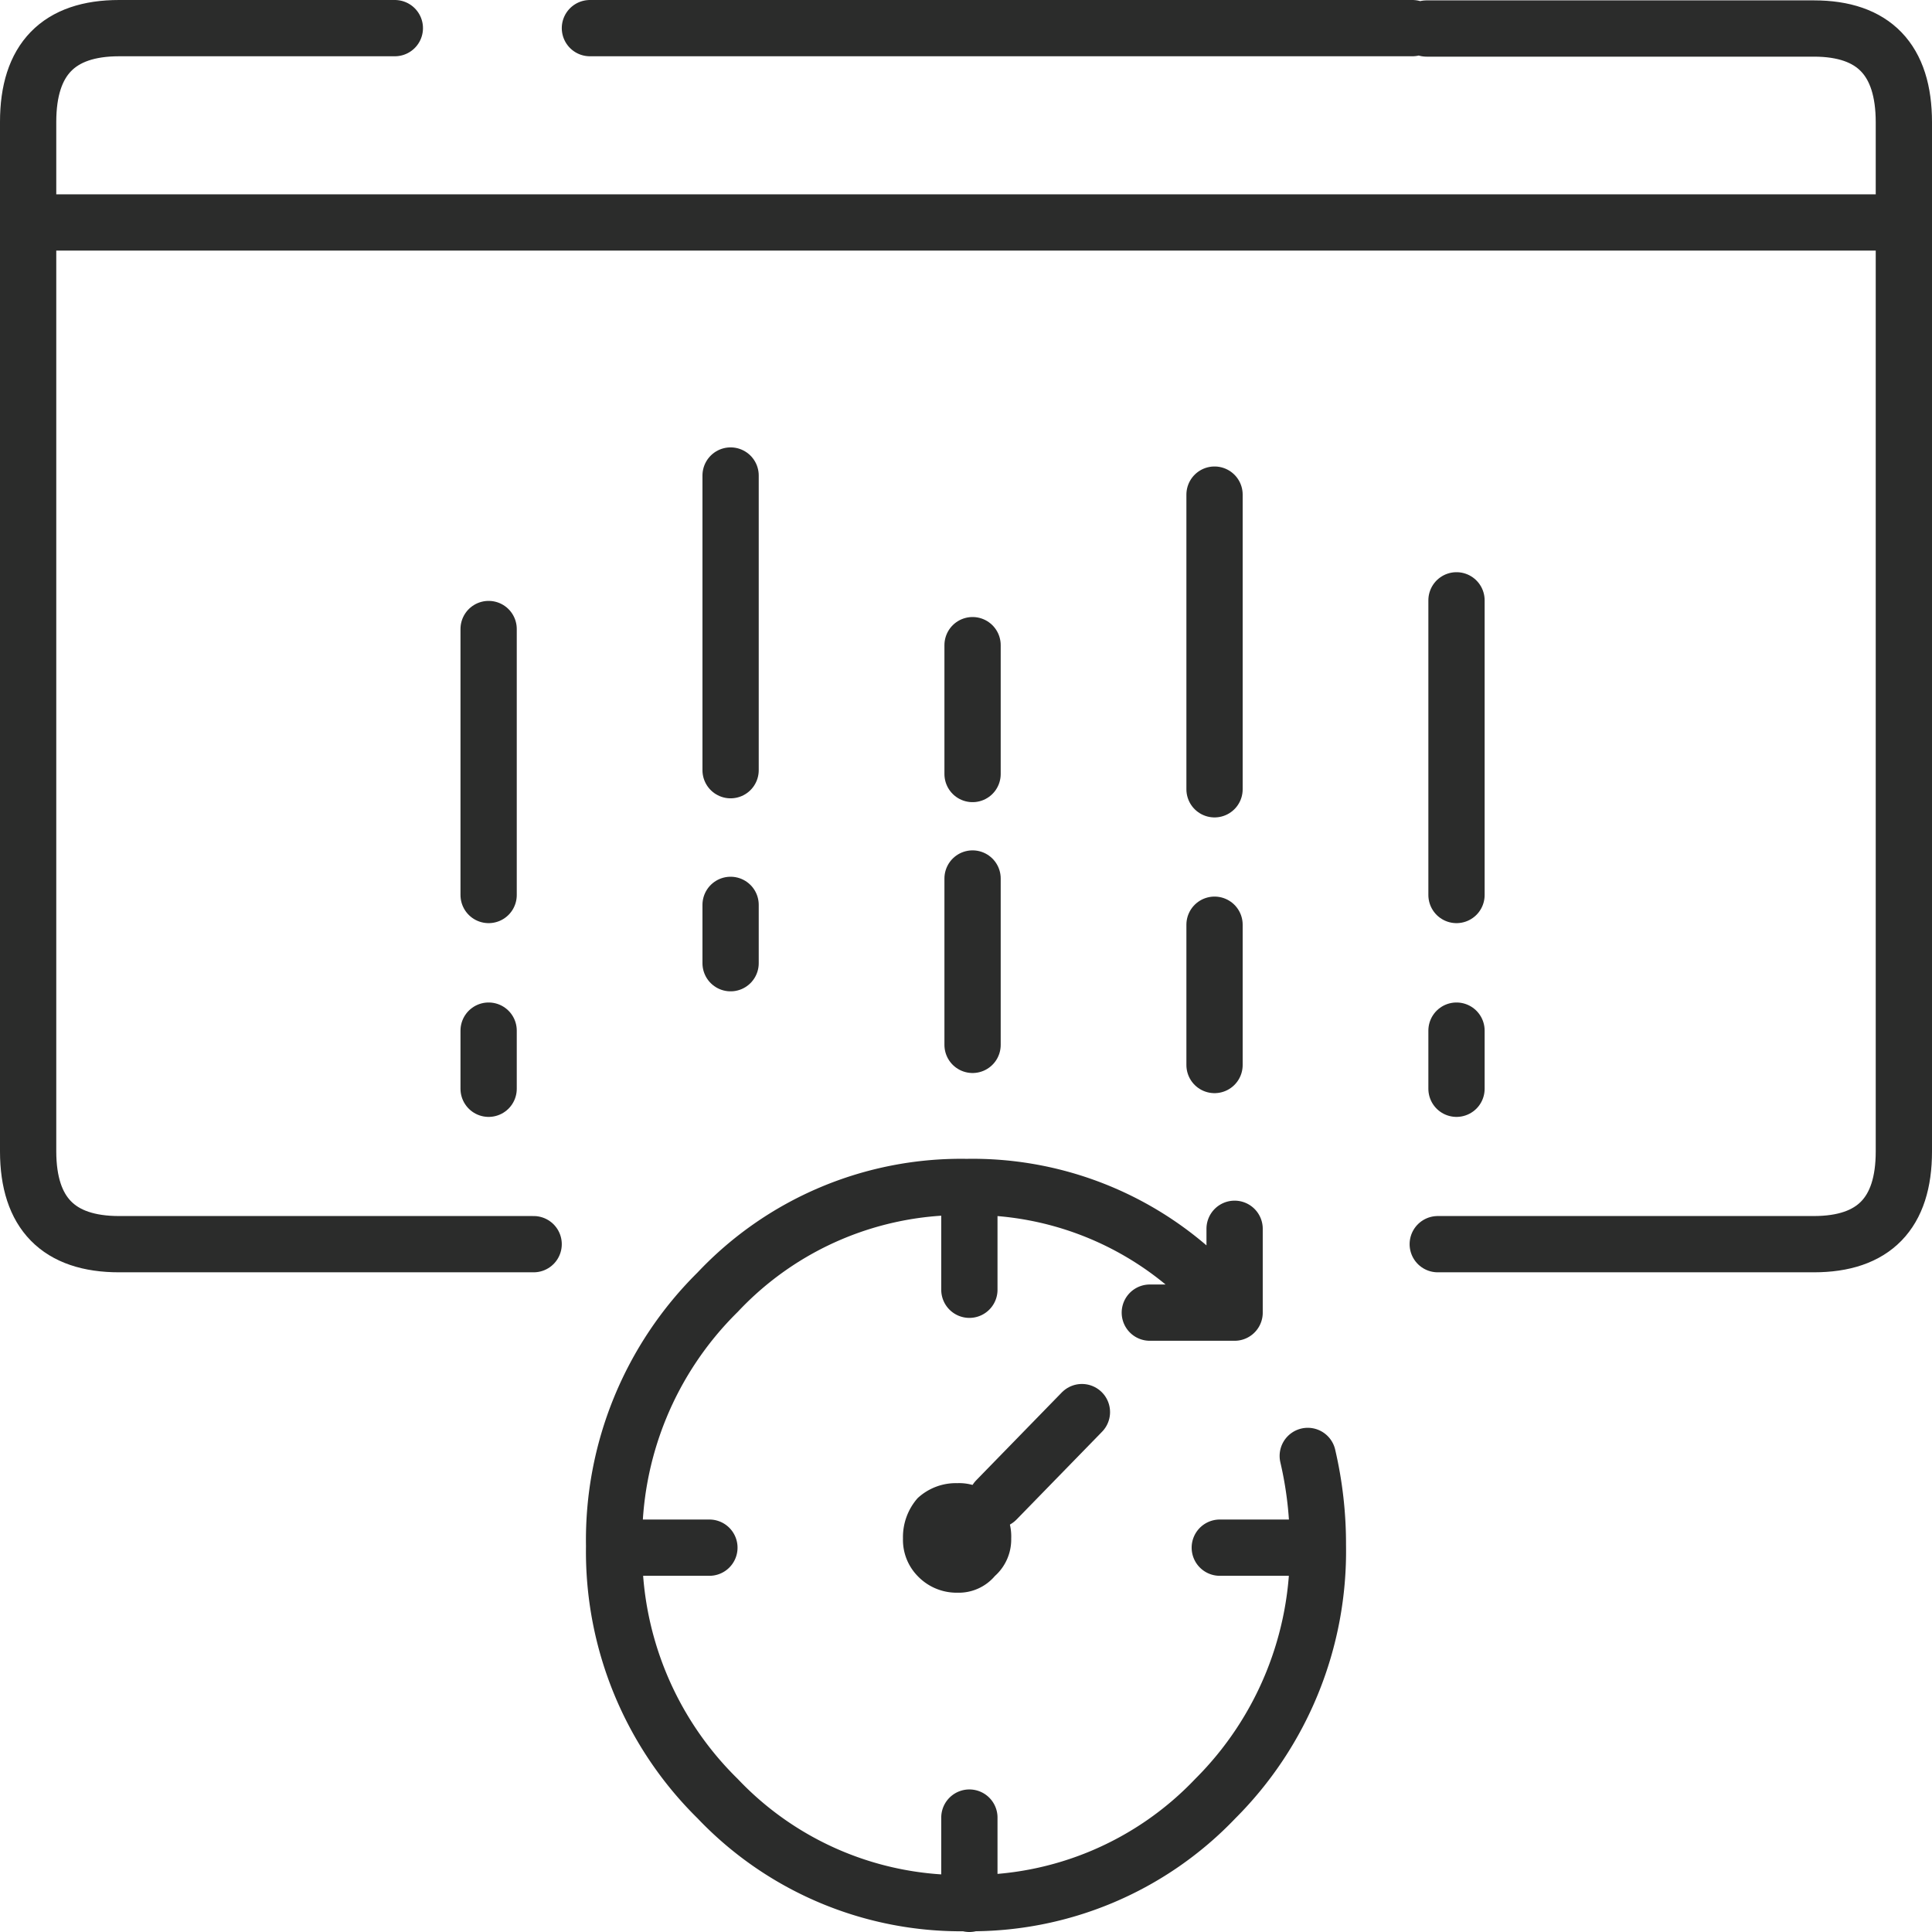
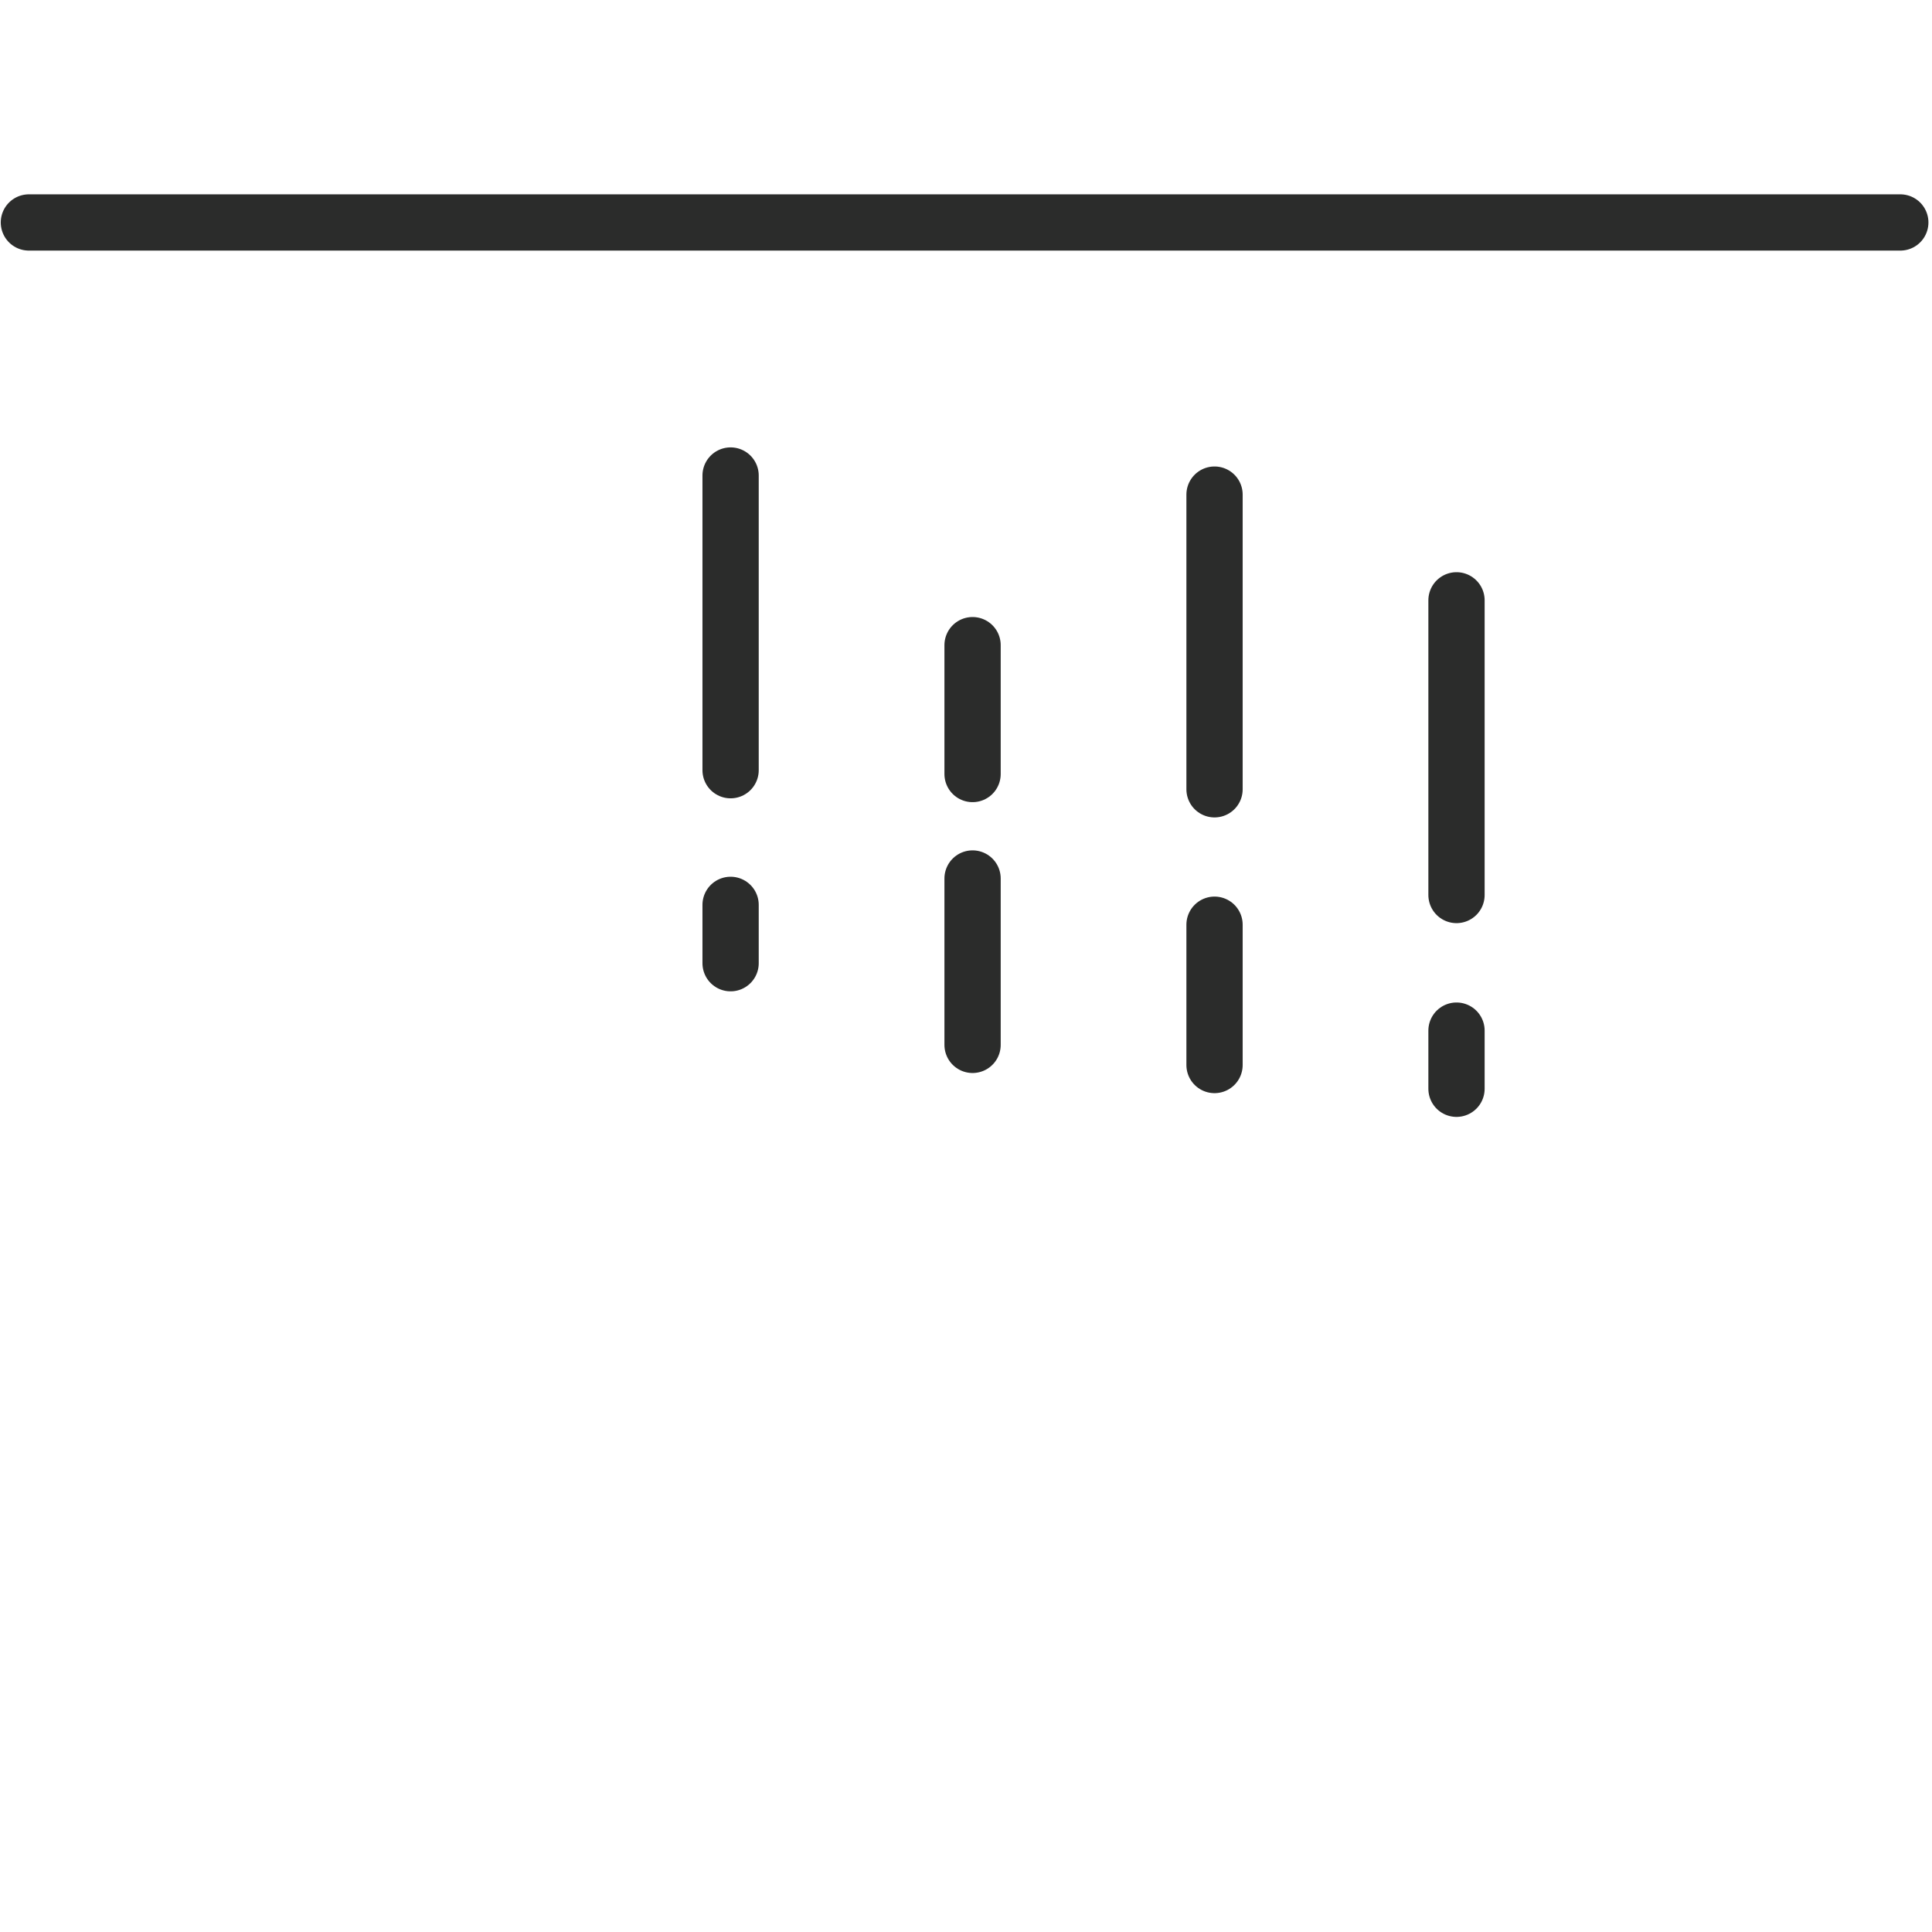
<svg xmlns="http://www.w3.org/2000/svg" width="103" height="103" viewBox="0 0 103 103">
  <g id="Component_1194_1" data-name="Component 1194 – 1" transform="translate(1.5 1.5)">
    <line id="Line_1231" data-name="Line 1231" x2="99.77" transform="translate(0.04 10.36)" fill="none" stroke="#2b2c2b" stroke-linecap="round" stroke-linejoin="round" stroke-width="3" />
-     <path id="Path_79546" data-name="Path 79546" d="M90.72,204.82h20.65q4.8,0,4.8,5v54.87q0,4.939-4.8,4.94H91.32m-48.2,0H21.02q-4.841,0-4.85-4.94V209.8q0-5,4.85-5h14.7m10.4,0H89.97" transform="translate(-16.17 -204.8)" fill="none" stroke="#2b2c2b" stroke-linecap="round" stroke-linejoin="round" stroke-width="3" />
-     <path id="Path_79547" data-name="Path 79547" d="M40.72,261.37v-3.1m0-7.23V236.86" transform="translate(-16.17 -204.825)" fill="none" stroke="#2b2c2b" stroke-linecap="round" stroke-linejoin="round" stroke-width="3" />
    <path id="Path_79548" data-name="Path 79548" d="M53.62,244.38V228.67m0,26v-3.11" transform="translate(-16.17 -204.819)" fill="none" stroke="#2b2c2b" stroke-linecap="round" stroke-linejoin="round" stroke-width="3" />
    <path id="Path_79549" data-name="Path 79549" d="M66.52,244.59v-6.87m0,21.31v-8.87" transform="translate(-16.17 -204.825)" fill="none" stroke="#2b2c2b" stroke-linecap="round" stroke-linejoin="round" stroke-width="3" />
    <path id="Path_79550" data-name="Path 79550" d="M79.42,245.4V229.69m0,30.41v-7.48" transform="translate(-16.17 -204.821)" fill="none" stroke="#2b2c2b" stroke-linecap="round" stroke-linejoin="round" stroke-width="3" />
    <path id="Path_79551" data-name="Path 79551" d="M92.32,261.37v-3.1m0-7.23V235.33" transform="translate(-16.17 -204.825)" fill="none" stroke="#2b2c2b" stroke-linecap="round" stroke-linejoin="round" stroke-width="3" />
-     <path id="Path_79552" data-name="Path 79552" d="M84.39,280.98a20.644,20.644,0,0,1,.54,4.77,18.63,18.63,0,0,1-5.47,13.5,17.94,17.94,0,0,1-13.19,5.57h-.11a17.88,17.88,0,0,1-13.23-5.57,18.459,18.459,0,0,1-5.52-13.42v-.08a18.561,18.561,0,0,1,5.52-13.5,17.81,17.81,0,0,1,13.23-5.61h.09a17.66,17.66,0,0,1,11.91,4.38c.44.37.89.78,1.33,1.23s.65.69,1,1.05v-4.43m-33,17h5m13.86-19.19v5.44m18,13.75H79.7m.79-12.53H75.97m-9.62,31.52v-4.6" transform="translate(-16.17 -204.86)" fill="none" stroke="#2b2c2b" stroke-linecap="round" stroke-linejoin="round" stroke-width="3" />
-     <path id="Path_79553" data-name="Path 79553" d="M67.71,287.37a2.609,2.609,0,0,0,.87-2,2.819,2.819,0,0,0-.78-2.06l-.09-.09a2.659,2.659,0,0,0-2-.8,3,3,0,0,0-2.12.8,3.138,3.138,0,0,0-.78,2.15,2.758,2.758,0,0,0,.78,2,2.87,2.87,0,0,0,2.12.89,2.529,2.529,0,0,0,2-.89" transform="translate(-16.17 -204.849)" fill="#2b2c2b" />
-     <line id="Line_1232" data-name="Line 1232" y1="4.68" x2="4.56" transform="translate(51.62 73.783)" fill="none" stroke="#2b2c2b" stroke-linecap="round" stroke-linejoin="round" stroke-width="3" />
  </g>
</svg>